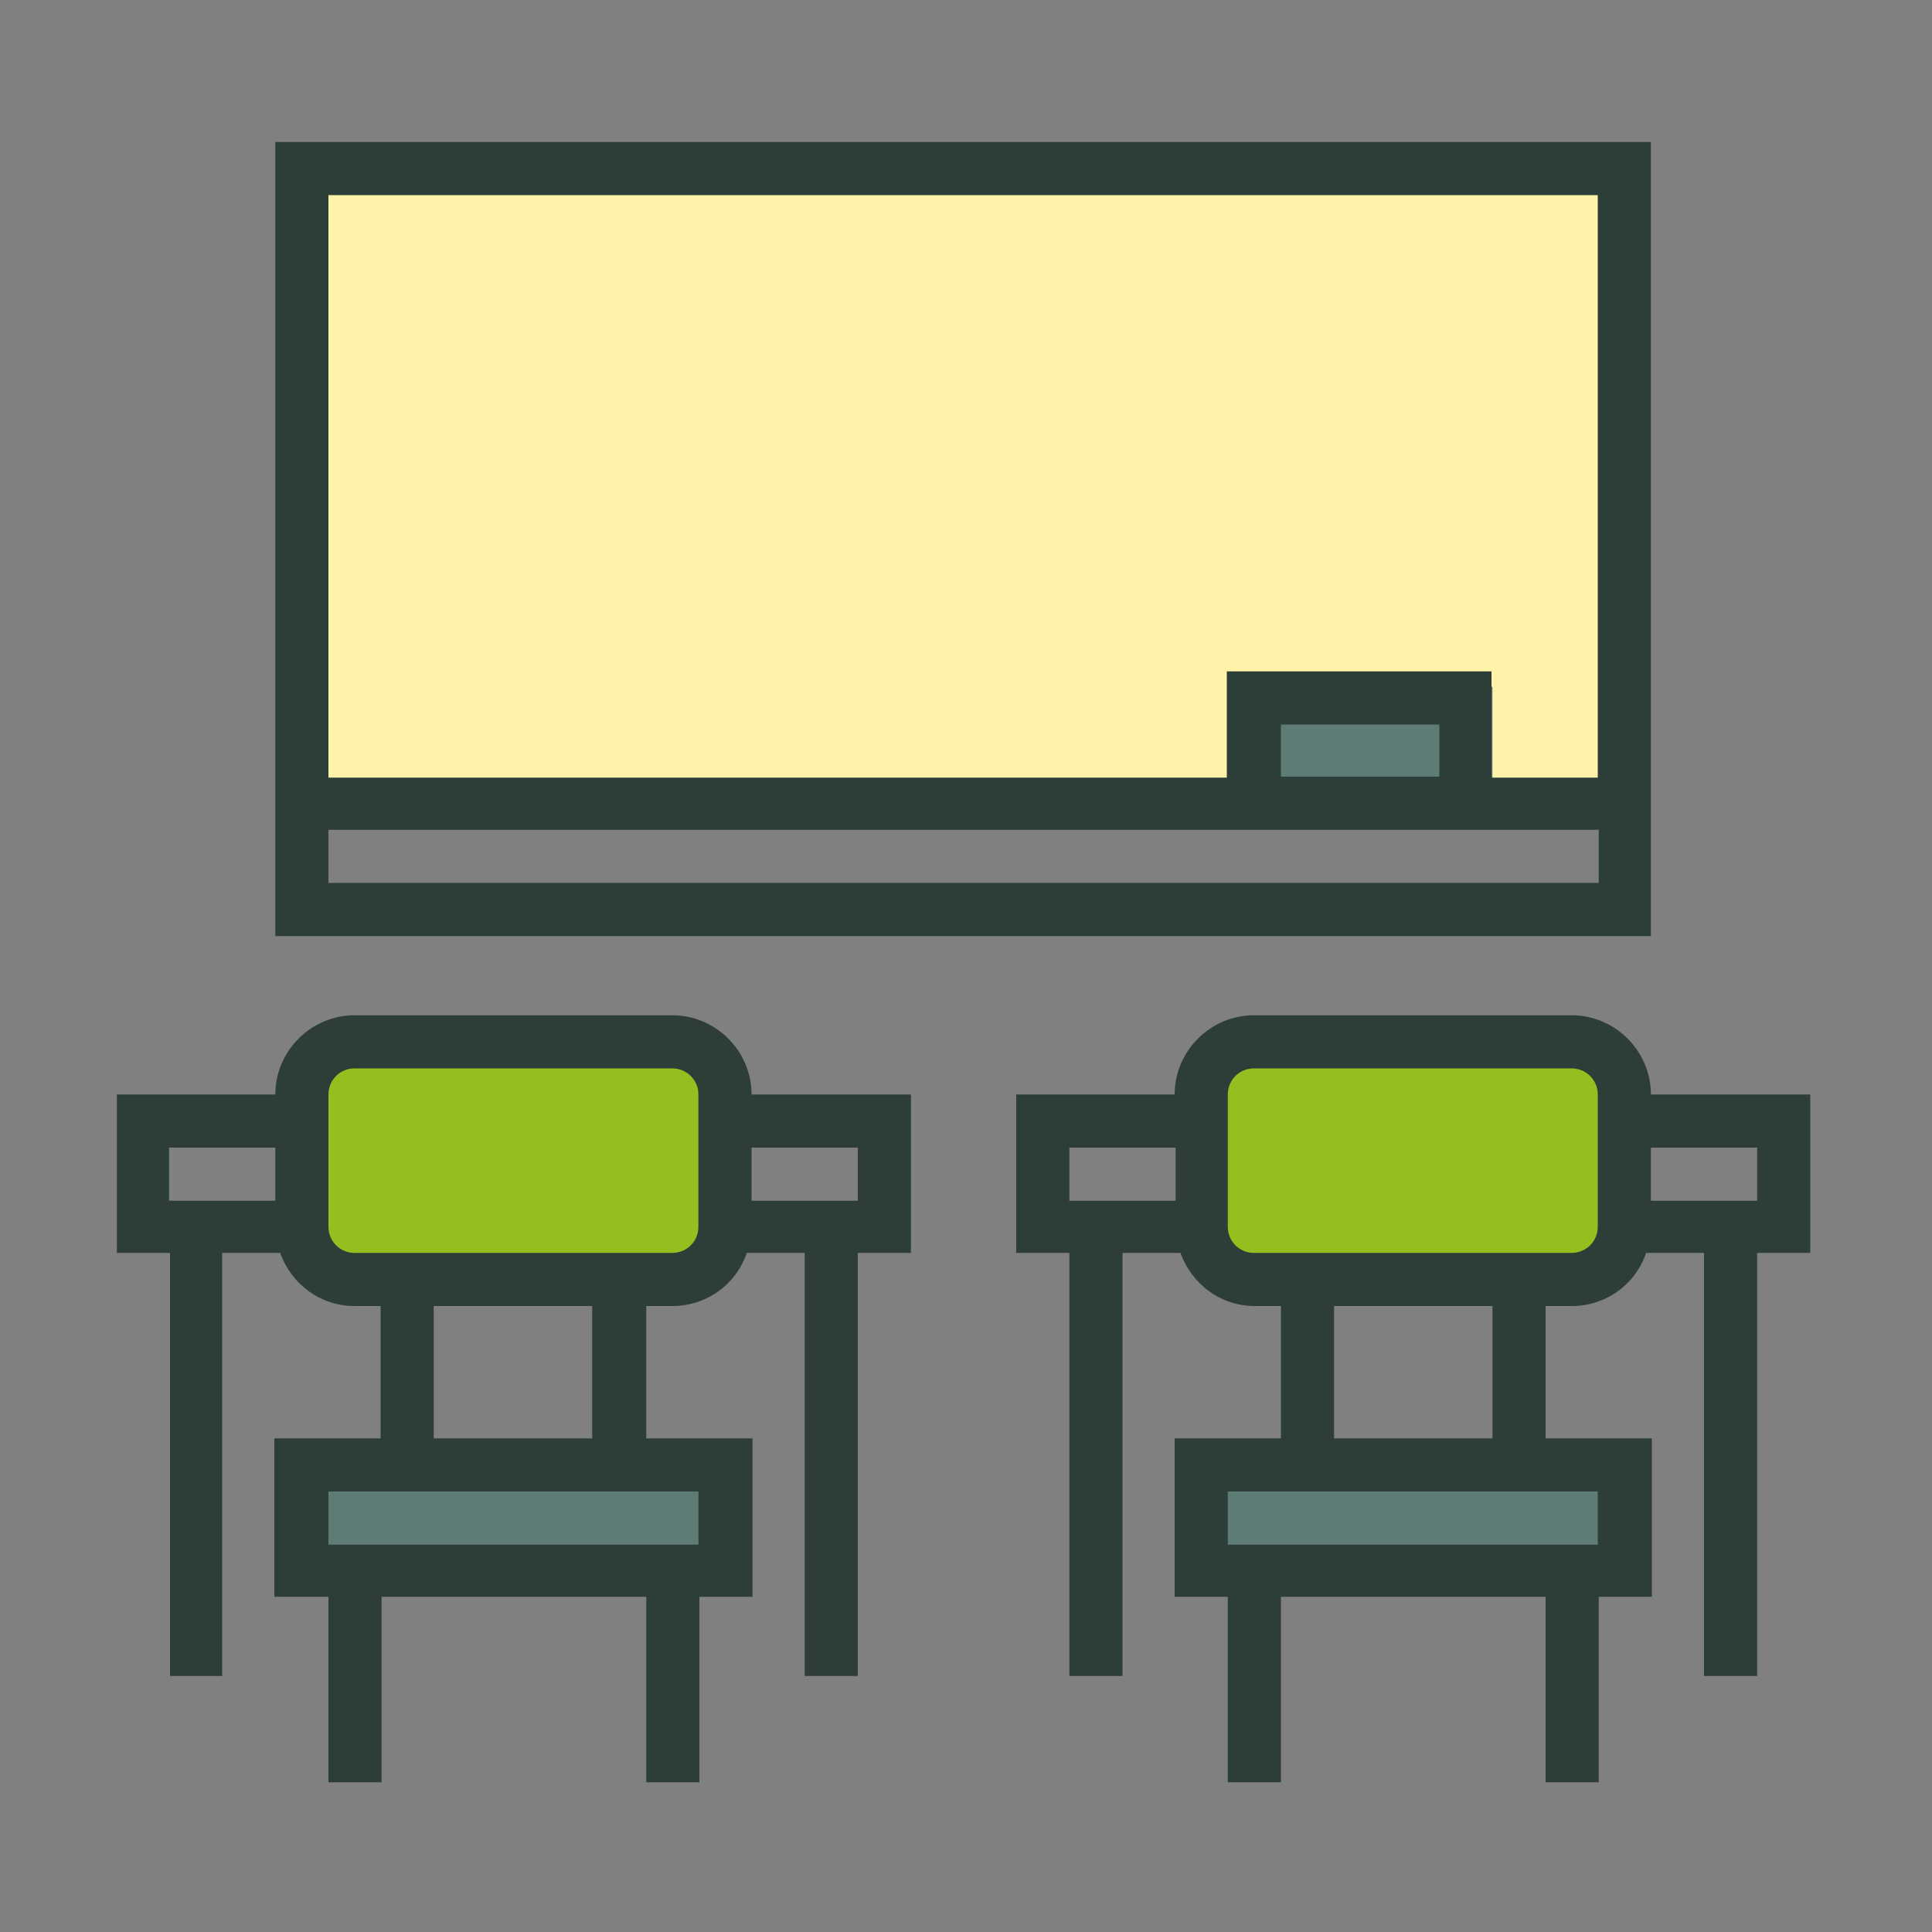
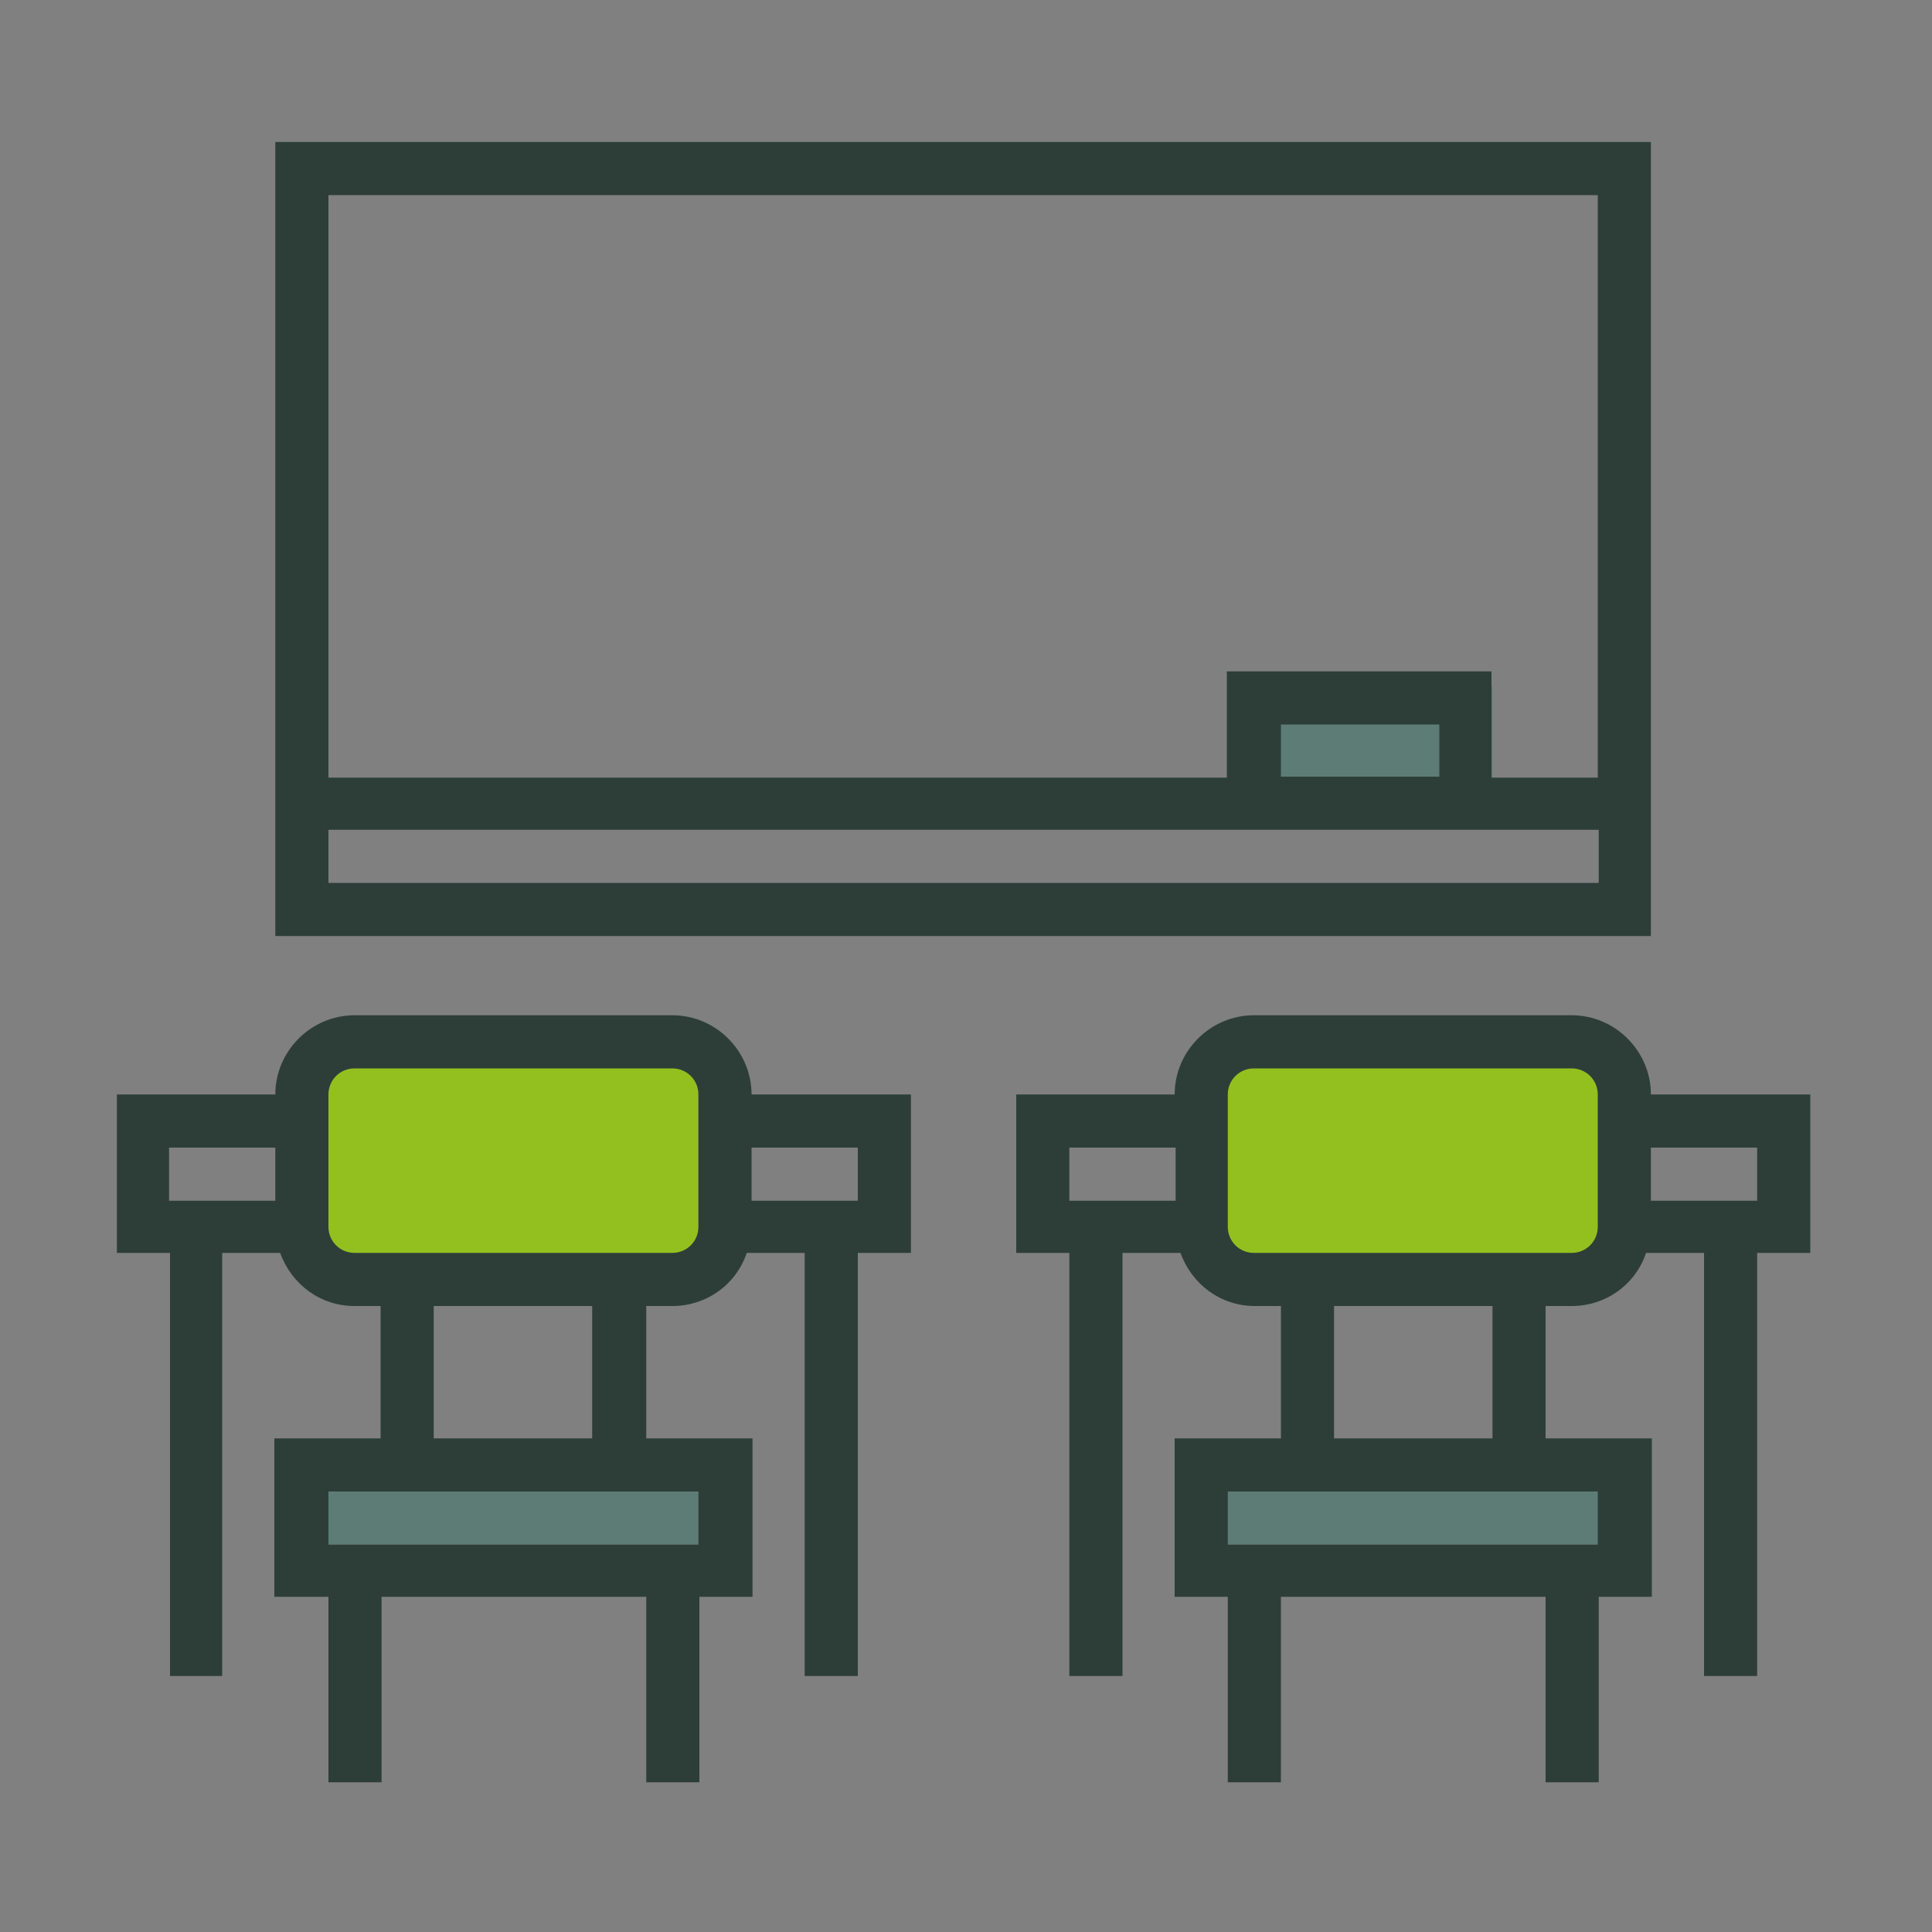
<svg xmlns="http://www.w3.org/2000/svg" id="Livello_1" x="0px" y="0px" viewBox="0 0 200 200" style="enable-background:new 0 0 200 200;" xml:space="preserve">
  <rect x="0" y="0" width="200" height="200" fill="#808080" stroke="none" />
  <style type="text/css"> .st0{fill:#93C01F;} .st1{fill:#5D7C75;} .st2{fill:#FFF3A9;} .st3{fill:#2D3E39;} </style>
  <rect x="31" y="109.6" class="st0" width="41.3" height="21" />
  <rect x="31" y="149.4" class="st1" width="41.3" height="10.5" />
  <rect x="125.2" y="149.4" class="st1" width="41.3" height="10.5" />
  <rect x="125.2" y="109.6" class="st0" width="41.3" height="21" />
-   <rect x="31" y="17.7" class="st2" width="136.4" height="65.2" />
  <rect x="127.1" y="71.1" class="st1" width="27.4" height="10.5" />
  <path class="st3" d="M170.9,14.7H28.5v82.2h142.4V14.7z M165.4,20.2v60.3h-11v-11h-27.4v11H34V20.2H165.4z M149,80.4h-16.4V75H149 V80.4z M34,91.4v-5.5h131.5v5.5H34z" />
  <path class="st3" d="M187.3,113.3h-16.4c0-4.5-3.7-8.2-8.2-8.2h-32.9c-4.5,0-8.2,3.7-8.2,8.2h-16.4v16.4h5.5v43.8h5.5v-43.8h6 c1.2,3.3,4.2,5.5,7.7,5.5h2.7v13.7h-11v16.4h5.5v19.2h5.5v-19.2H160v19.2h5.5v-19.2h5.5v-16.4h-11v-13.7h2.7c3.5,0,6.6-2.2,7.7-5.5 h6v43.8h5.5v-43.8h5.5V113.3z M110.7,118.8h11v5.5h-11V118.8z M165.4,159.9h-38.3v-5.5h38.3V159.9z M154.5,148.9h-16.4v-13.7h16.4 V148.9z M165.4,127c0,1.5-1.2,2.7-2.7,2.7h-32.9c-1.5,0-2.7-1.2-2.7-2.7v-13.7c0-1.5,1.2-2.7,2.7-2.7h32.9c1.5,0,2.7,1.2,2.7,2.7 V127z M181.9,124.3h-11v-5.5h11V124.3z" />
  <path class="st3" d="M69.6,105.1H36.7c-4.5,0-8.2,3.7-8.2,8.2H12.1v16.4h5.5v43.8H23v-43.8h6c1.2,3.3,4.2,5.5,7.7,5.5h2.7v13.7h-11 v16.4H34v19.2h5.5v-19.2h27.4v19.2h5.5v-19.2h5.5v-16.4h-11v-13.7h2.7c3.5,0,6.6-2.2,7.7-5.5h6v43.8h5.5v-43.8h5.5v-16.4H77.8 C77.8,108.8,74.1,105.1,69.6,105.1z M17.5,118.8h11v5.5h-11V118.8z M72.3,159.9H34v-5.5h38.3V159.9z M61.4,148.9H44.9v-13.7h16.4 V148.9z M72.3,127c0,1.5-1.2,2.7-2.7,2.7H36.7c-1.5,0-2.7-1.2-2.7-2.7v-13.7c0-1.5,1.2-2.7,2.7-2.7h32.9c1.5,0,2.7,1.2,2.7,2.7V127z M88.8,118.8v5.5h-11v-5.5H88.8z" />
</svg>